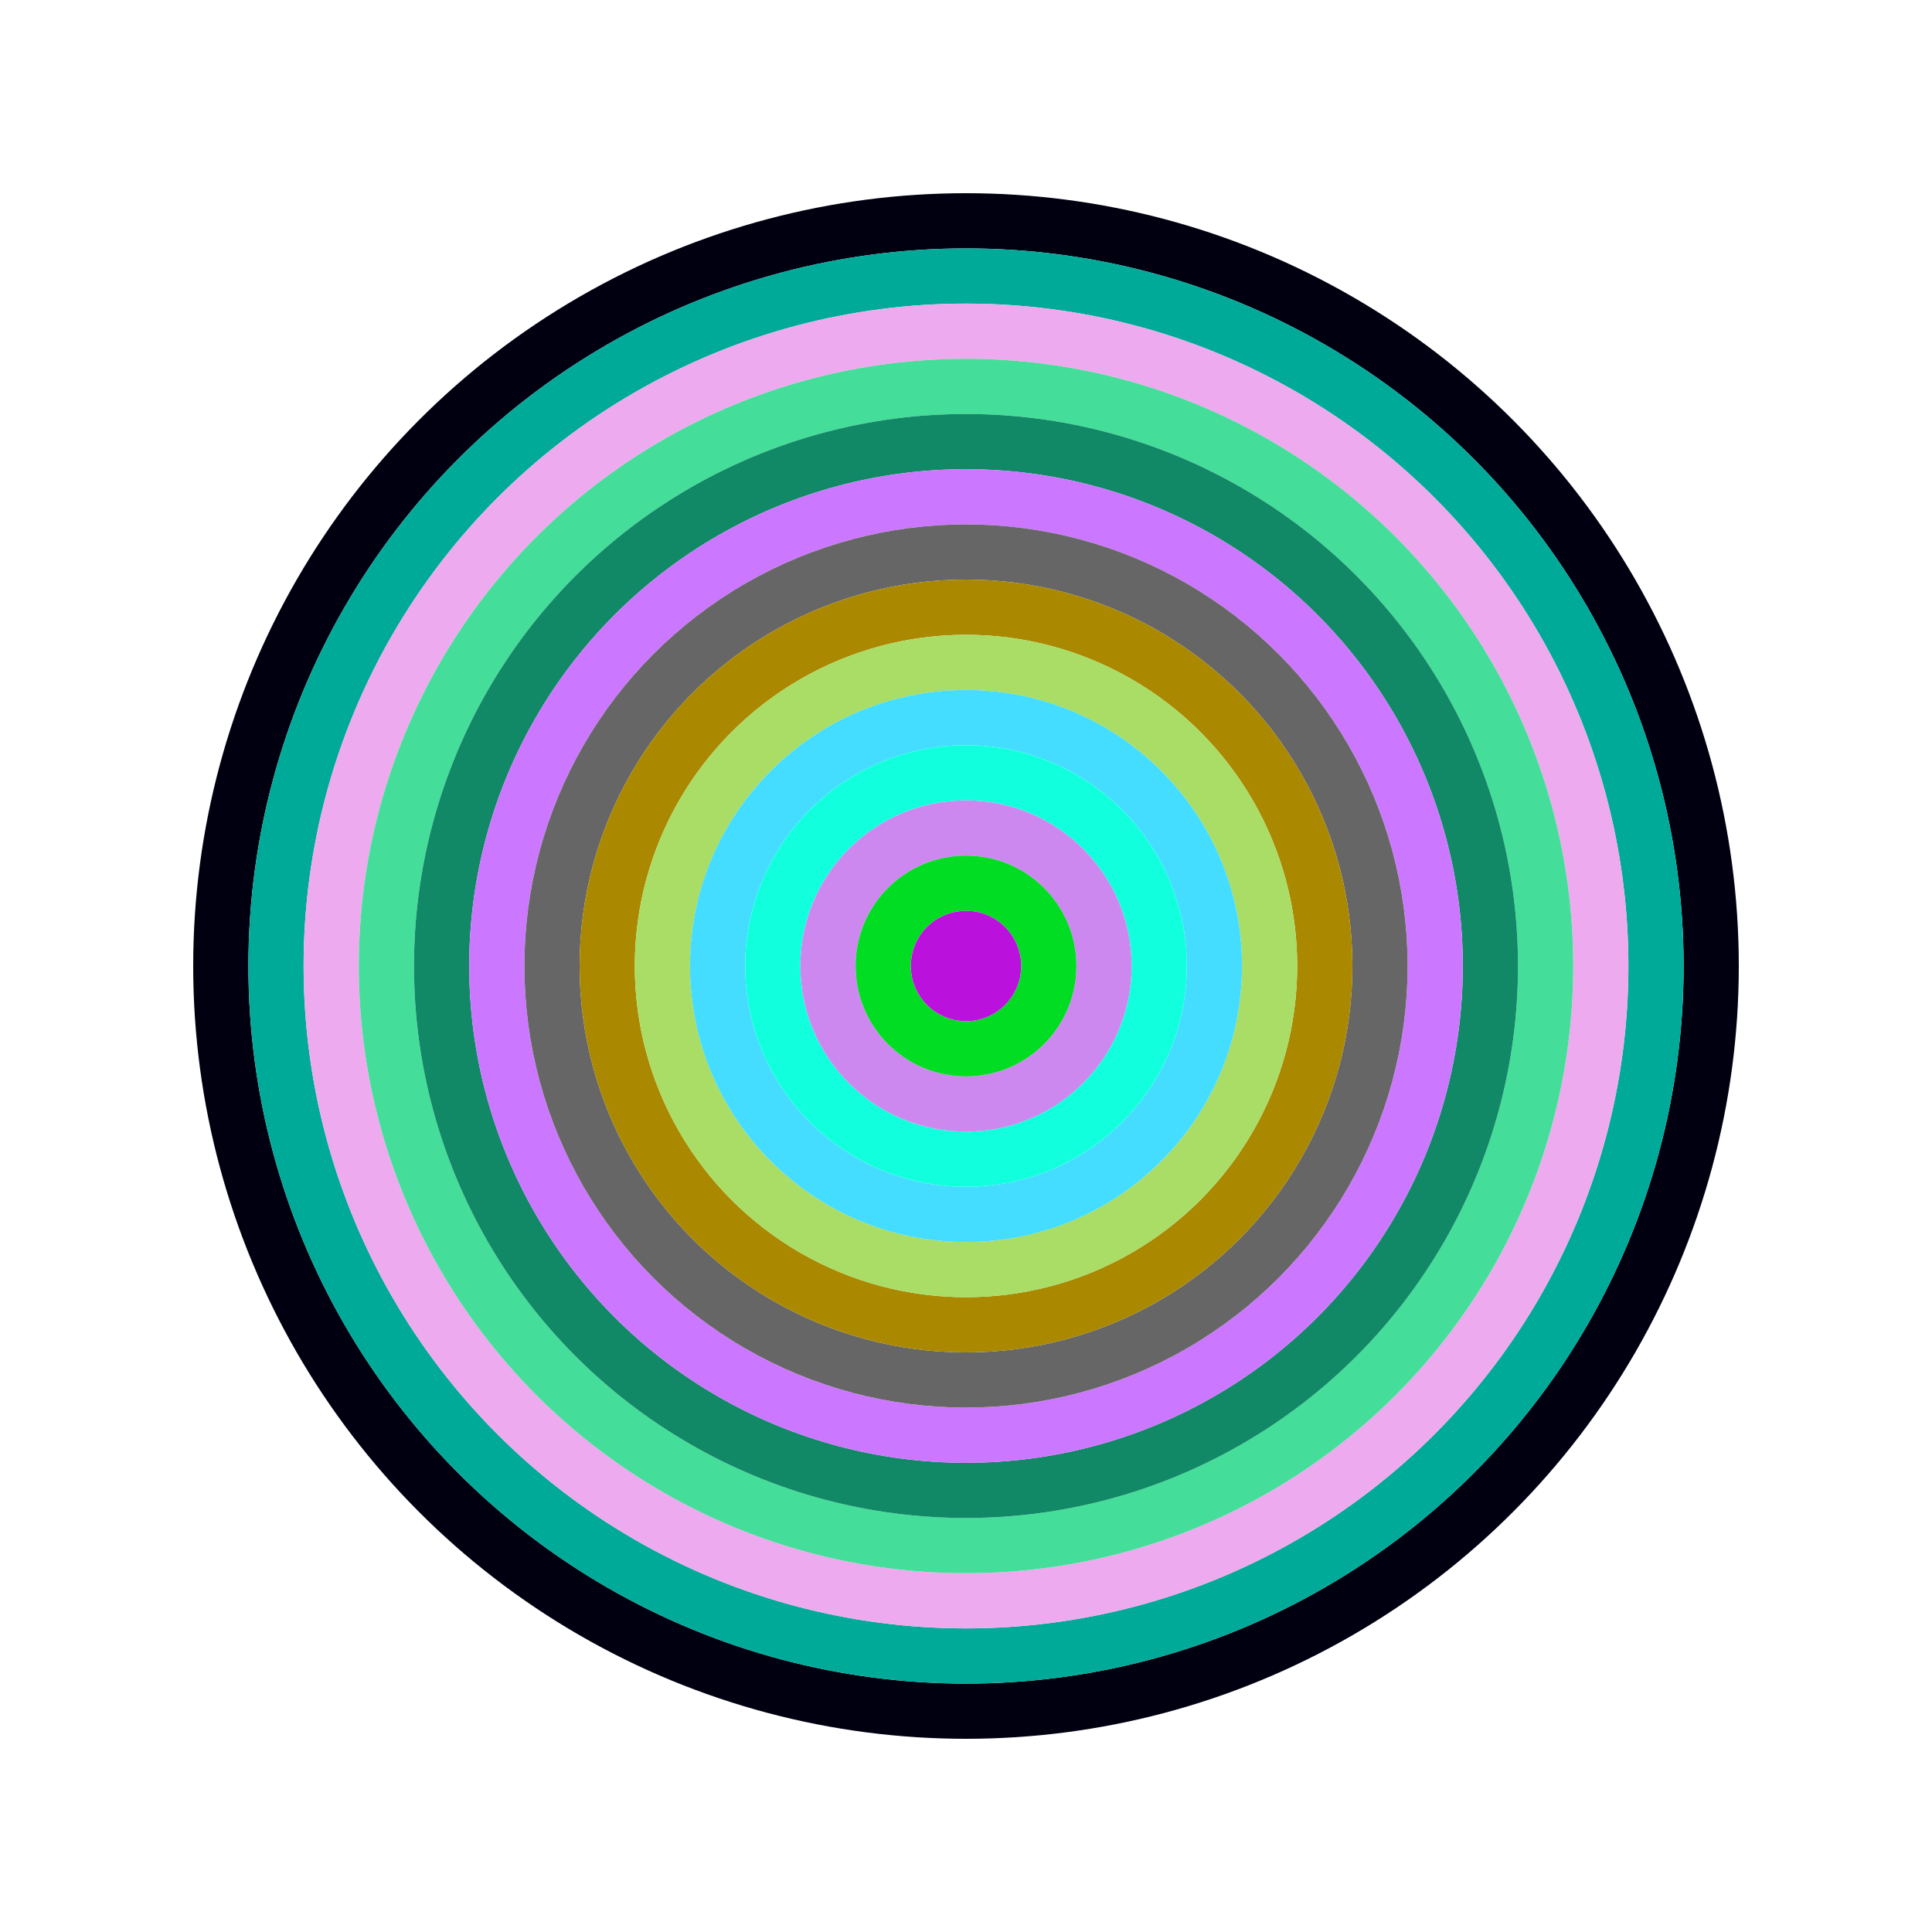
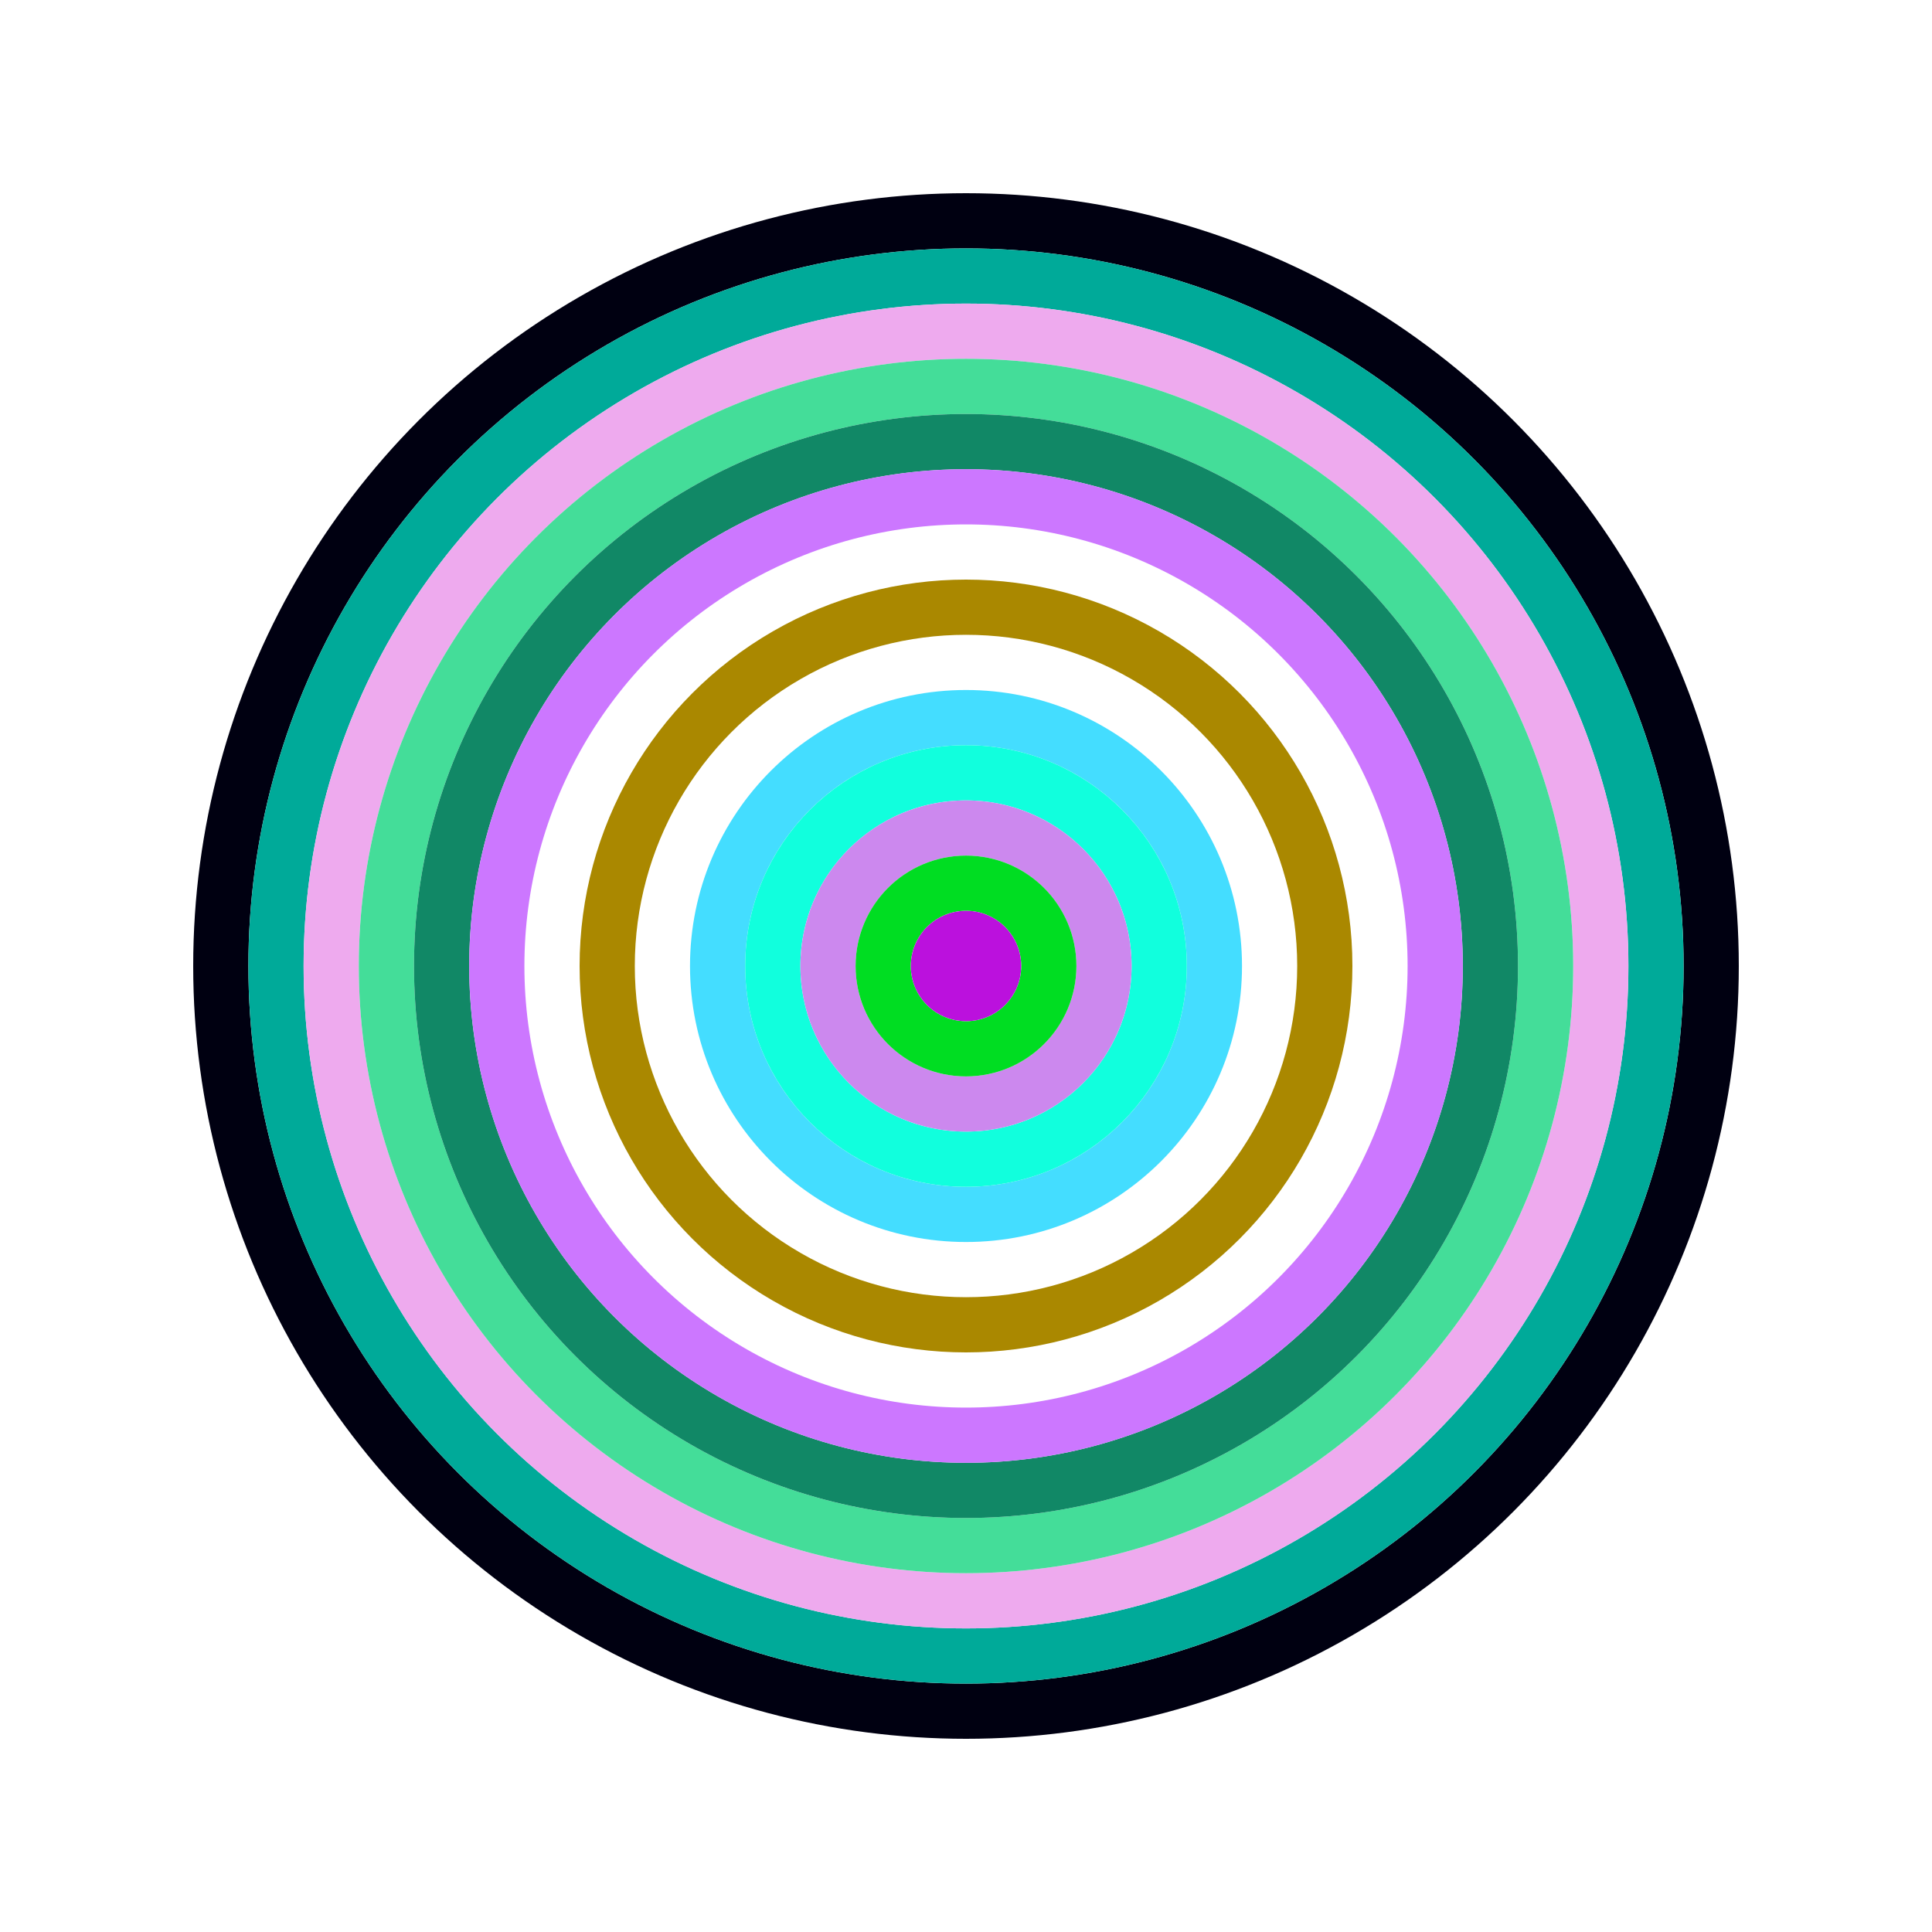
<svg xmlns="http://www.w3.org/2000/svg" id="0x10a9eaE4d9186c7f666a80aD64df1fdC8e0d2b1D" viewBox="0 0 700 700">
  <style>.a{stroke-width:20;}</style>
  <g class="a" fill="none">
    <circle cx="350" cy="350" r="270" stroke="#001" />
    <circle cx="350" cy="350" r="250" stroke="#0a9" />
    <circle cx="350" cy="350" r="230" stroke="#eaE" />
    <circle cx="350" cy="350" r="210" stroke="#4d9" />
    <circle cx="350" cy="350" r="190" stroke="#186" />
    <circle cx="350" cy="350" r="170" stroke="#c7f" />
-     <circle cx="350" cy="350" r="150" stroke="#666" />
    <circle cx="350" cy="350" r="130" stroke="#a80" />
-     <circle cx="350" cy="350" r="110" stroke="#aD6" />
    <circle cx="350" cy="350" r="90" stroke="#4df" />
    <circle cx="350" cy="350" r="70" stroke="#1fd" />
    <circle cx="350" cy="350" r="50" stroke="#C8e" />
    <circle cx="350" cy="350" r="30" stroke="#0d2" />
    <circle cx="350" cy="350" r="10" stroke="#b1D" />
  </g>
</svg>